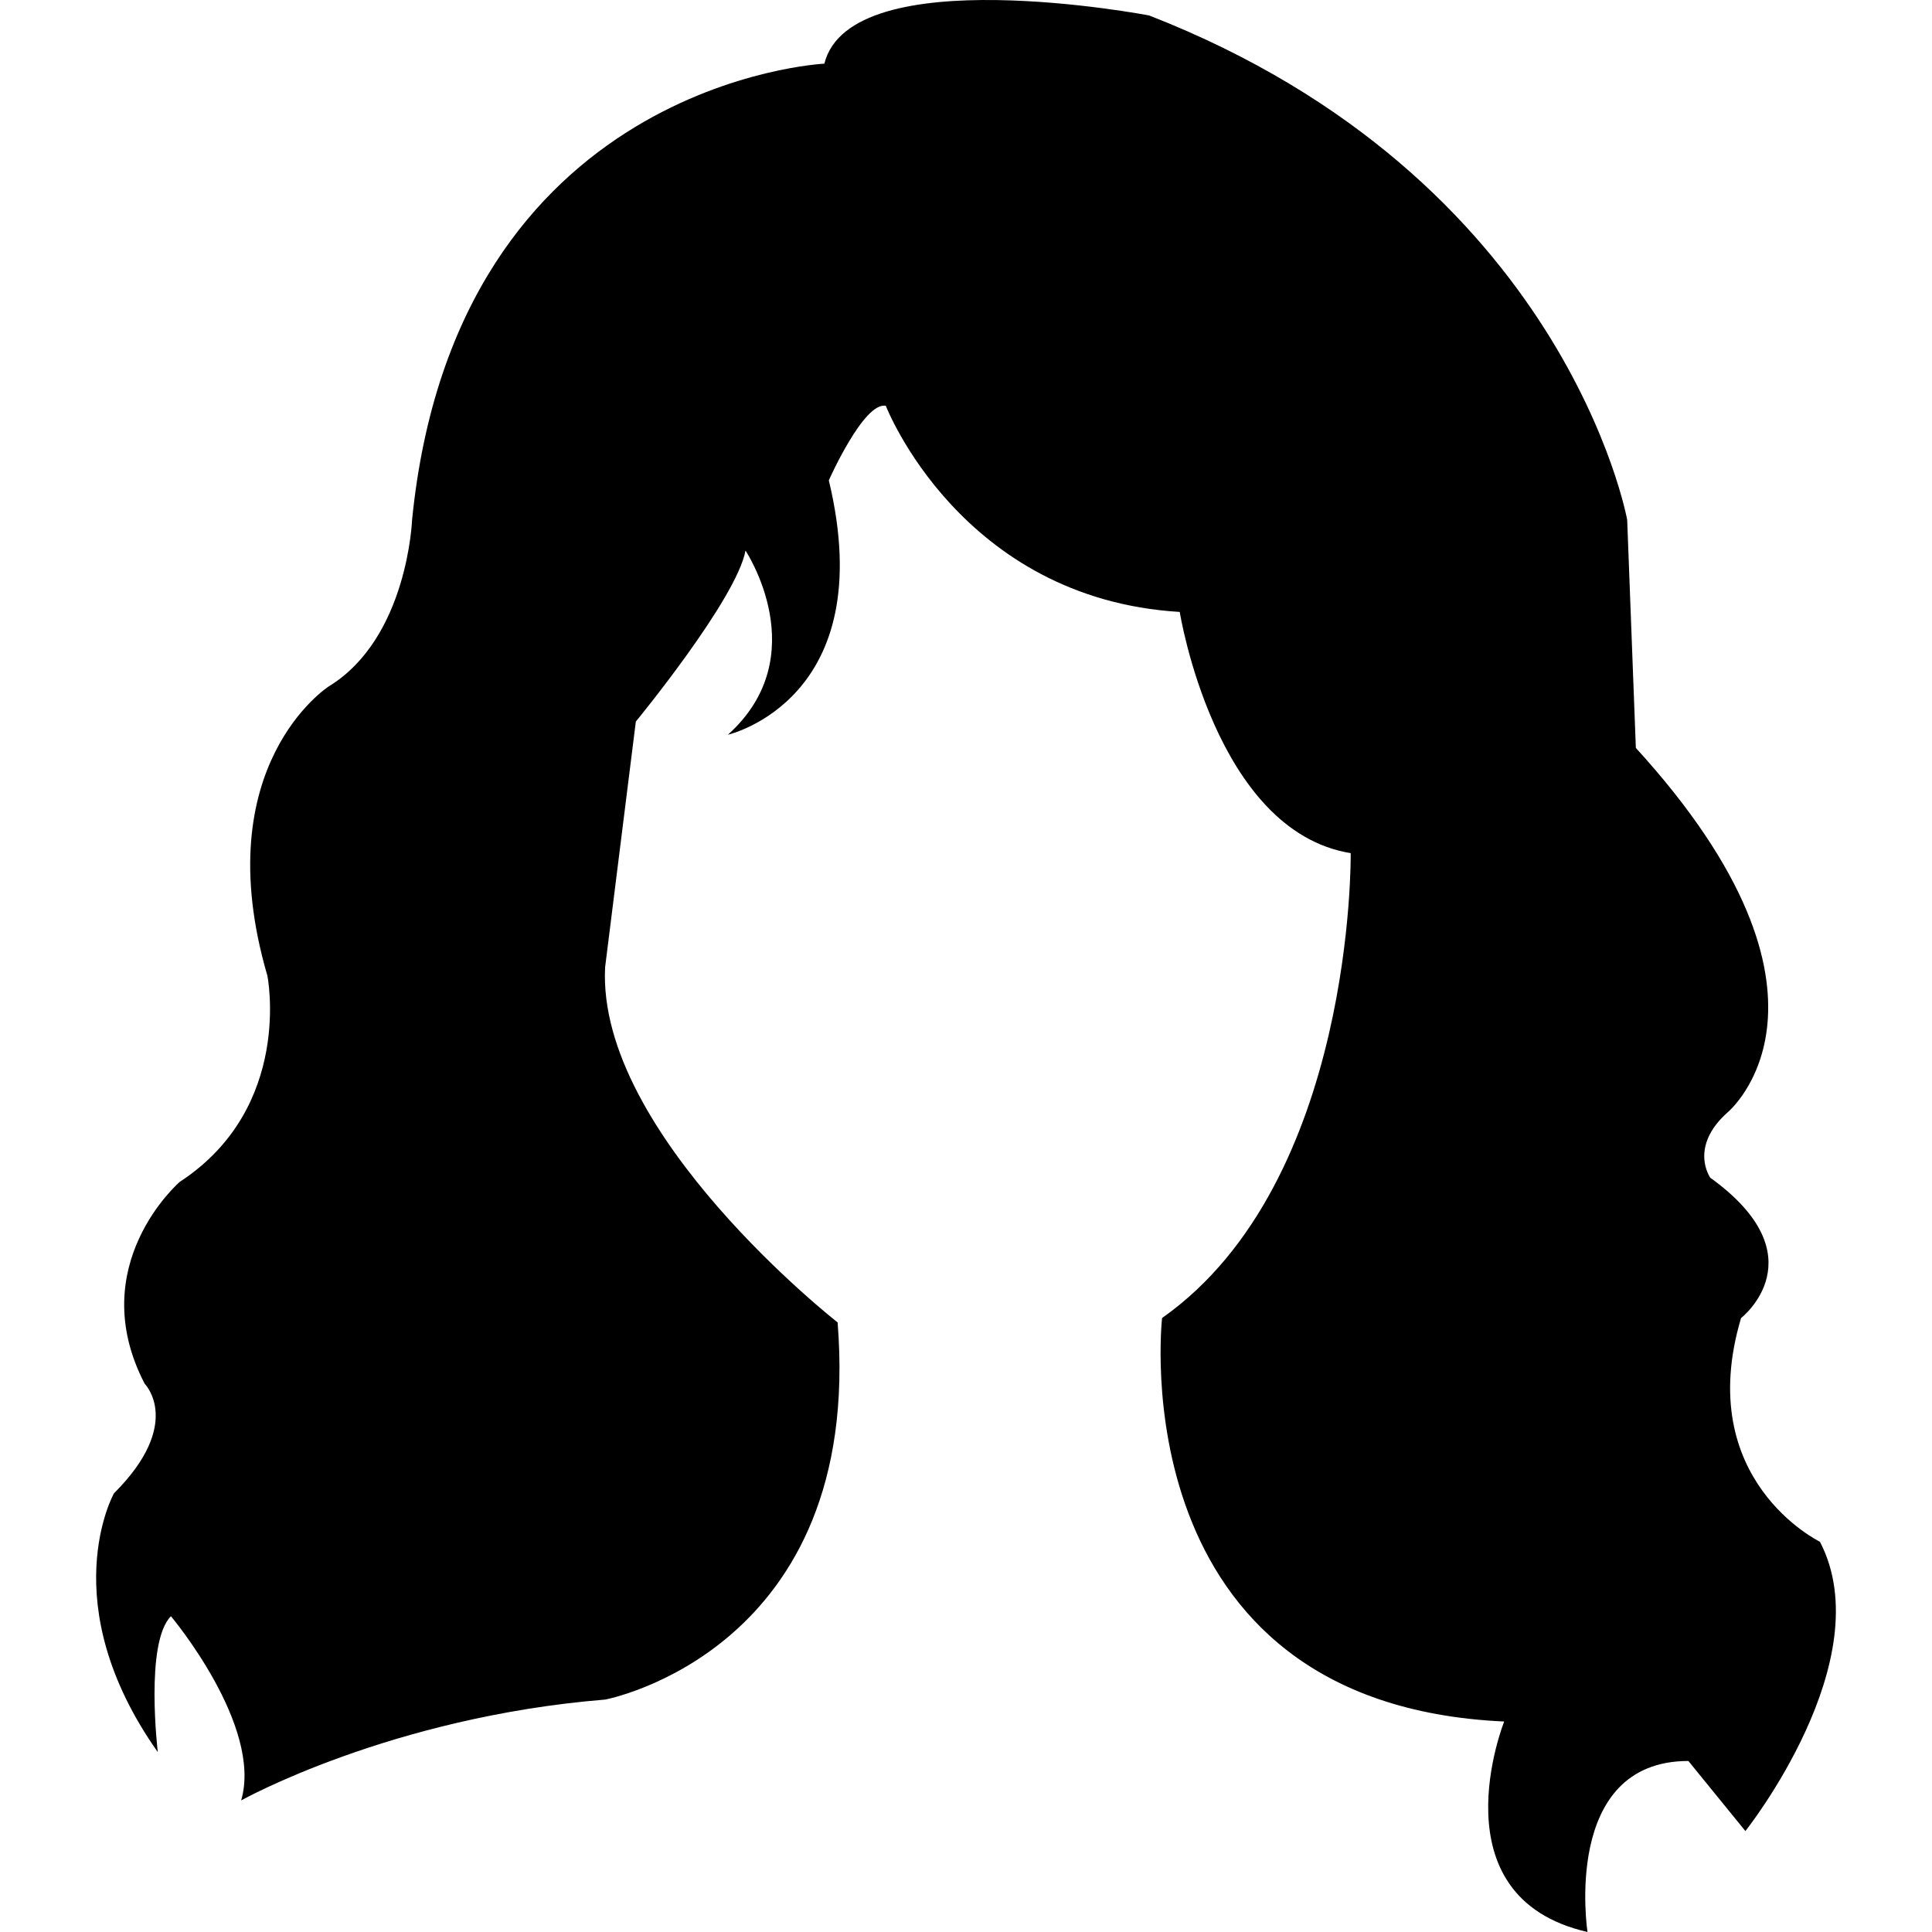
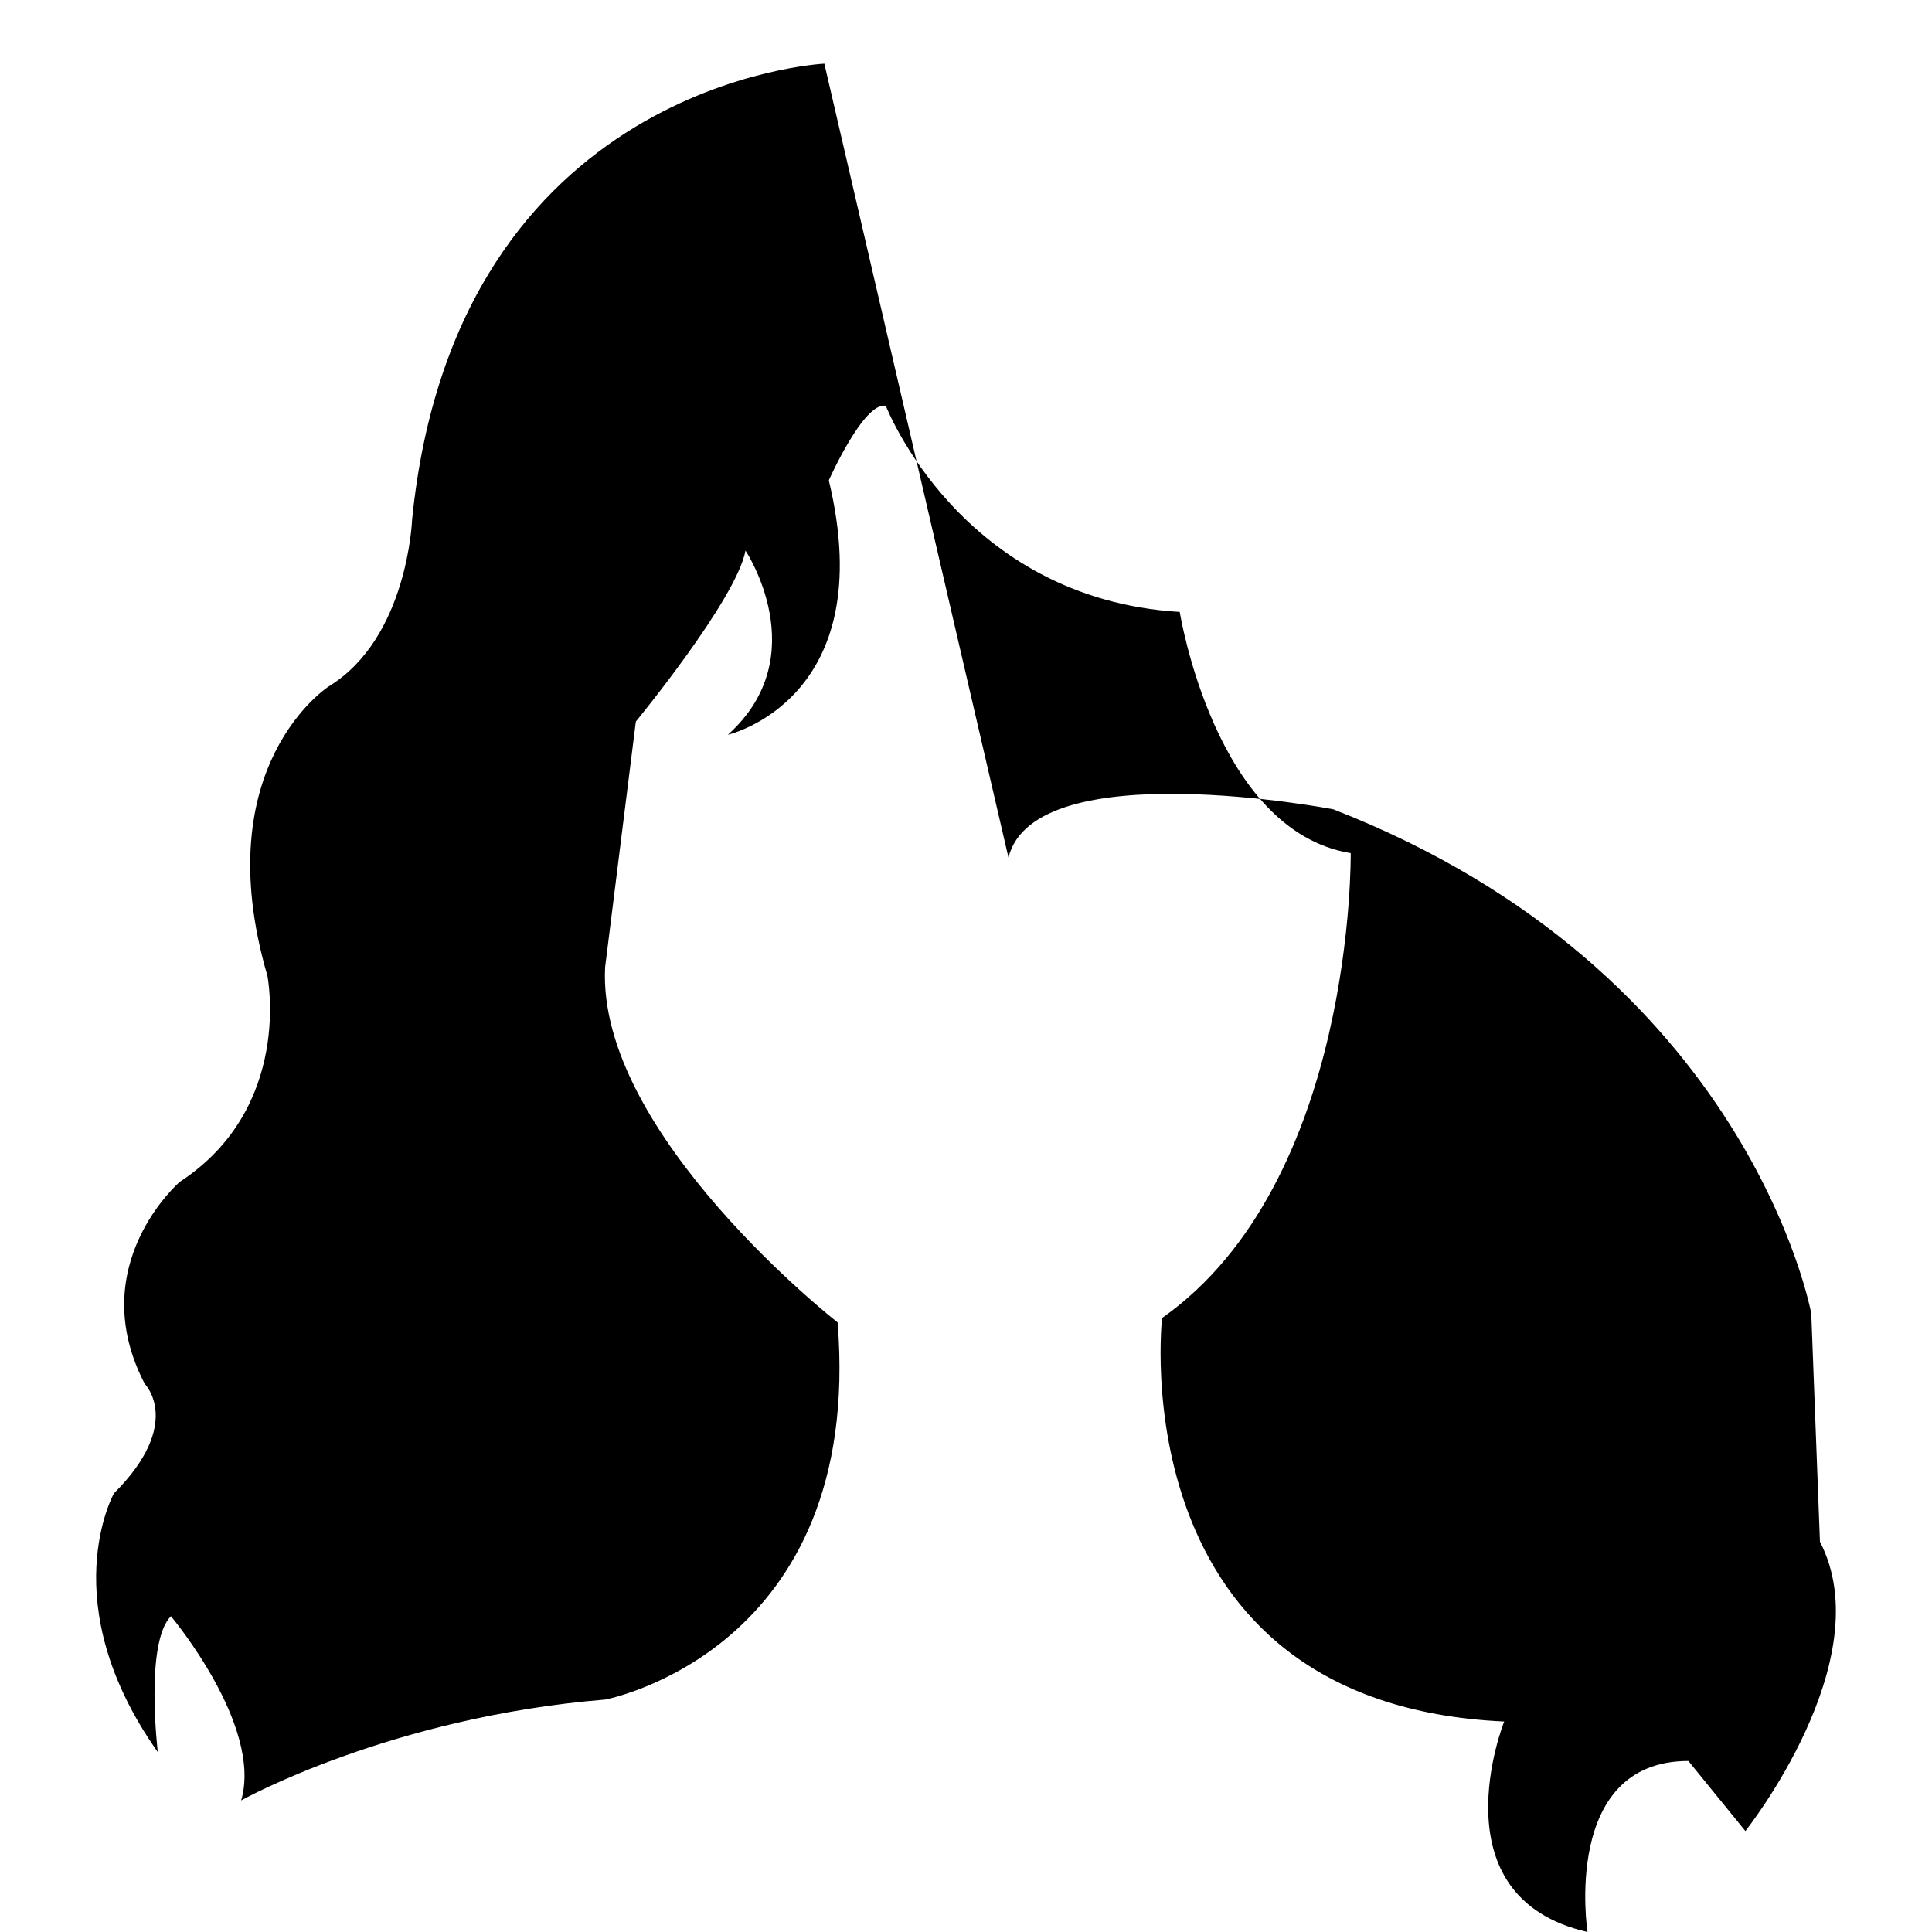
<svg xmlns="http://www.w3.org/2000/svg" class="" xml:space="preserve" style="enable-background:new 0 0 512 512" viewBox="0 0 188.599 188.599" y="0" x="0" height="512" width="512" version="1.1">
  <g>
-     <path class="" data-sanitized-data-original="#000000" data-original="#000000" opacity="1" fill="#000000" d="M80.472 6.215S44.506 7.933 40.227 50.743c0 0-.425 11.554-8.131 16.26 0 0-11.991 7.705-5.993 28.251 0 0 2.571 12.847-8.565 20.126 0 0-9.416 8.135-3.416 19.697 0 0 3.854 3.857-3 10.703 0 0-5.995 10.703 4.282 25.259 0 0-1.282-10.692 1.283-13.265 0 0 8.988 10.692 6.854 17.981 0 0 14.558-8.138 35.53-9.845 0 0 25.26-4.722 22.695-36.818 0 0-23.547-18.41-22.695-34.684l2.998-23.97s9.85-11.976 10.704-16.692c0 0 6.85 10.271-1.716 17.977 0 0 14.988-3.427 9.851-24.835 0 0 3.419-7.705 5.565-7.272 0 0 7.277 18.832 28.691 20.12 0 0 3.414 21.398 16.689 23.546 0 0 .428 32.102-18.413 45.381 0 0-4.279 37.676 33.396 39.389 0 0-6.851 17.121 8.133 20.546 0 0-2.567-16.694 9.848-16.694l5.565 6.841s13.275-16.69 7.278-28.242c0 0-12.414-5.997-7.703-21.833 0 0 7.703-5.986-3.001-13.701 0 0-2.14-3 1.73-6.419 0 0 13.266-11.136-8.997-35.539l-.846-22.263s-5.994-33.39-46.662-49.237c-.015-.005-29.138-5.575-31.709 4.704z" />
+     <path class="" data-sanitized-data-original="#000000" data-original="#000000" opacity="1" fill="#000000" d="M80.472 6.215S44.506 7.933 40.227 50.743c0 0-.425 11.554-8.131 16.26 0 0-11.991 7.705-5.993 28.251 0 0 2.571 12.847-8.565 20.126 0 0-9.416 8.135-3.416 19.697 0 0 3.854 3.857-3 10.703 0 0-5.995 10.703 4.282 25.259 0 0-1.282-10.692 1.283-13.265 0 0 8.988 10.692 6.854 17.981 0 0 14.558-8.138 35.53-9.845 0 0 25.26-4.722 22.695-36.818 0 0-23.547-18.41-22.695-34.684l2.998-23.97s9.85-11.976 10.704-16.692c0 0 6.85 10.271-1.716 17.977 0 0 14.988-3.427 9.851-24.835 0 0 3.419-7.705 5.565-7.272 0 0 7.277 18.832 28.691 20.12 0 0 3.414 21.398 16.689 23.546 0 0 .428 32.102-18.413 45.381 0 0-4.279 37.676 33.396 39.389 0 0-6.851 17.121 8.133 20.546 0 0-2.567-16.694 9.848-16.694l5.565 6.841s13.275-16.69 7.278-28.242l-.846-22.263s-5.994-33.39-46.662-49.237c-.015-.005-29.138-5.575-31.709 4.704z" />
  </g>
</svg>